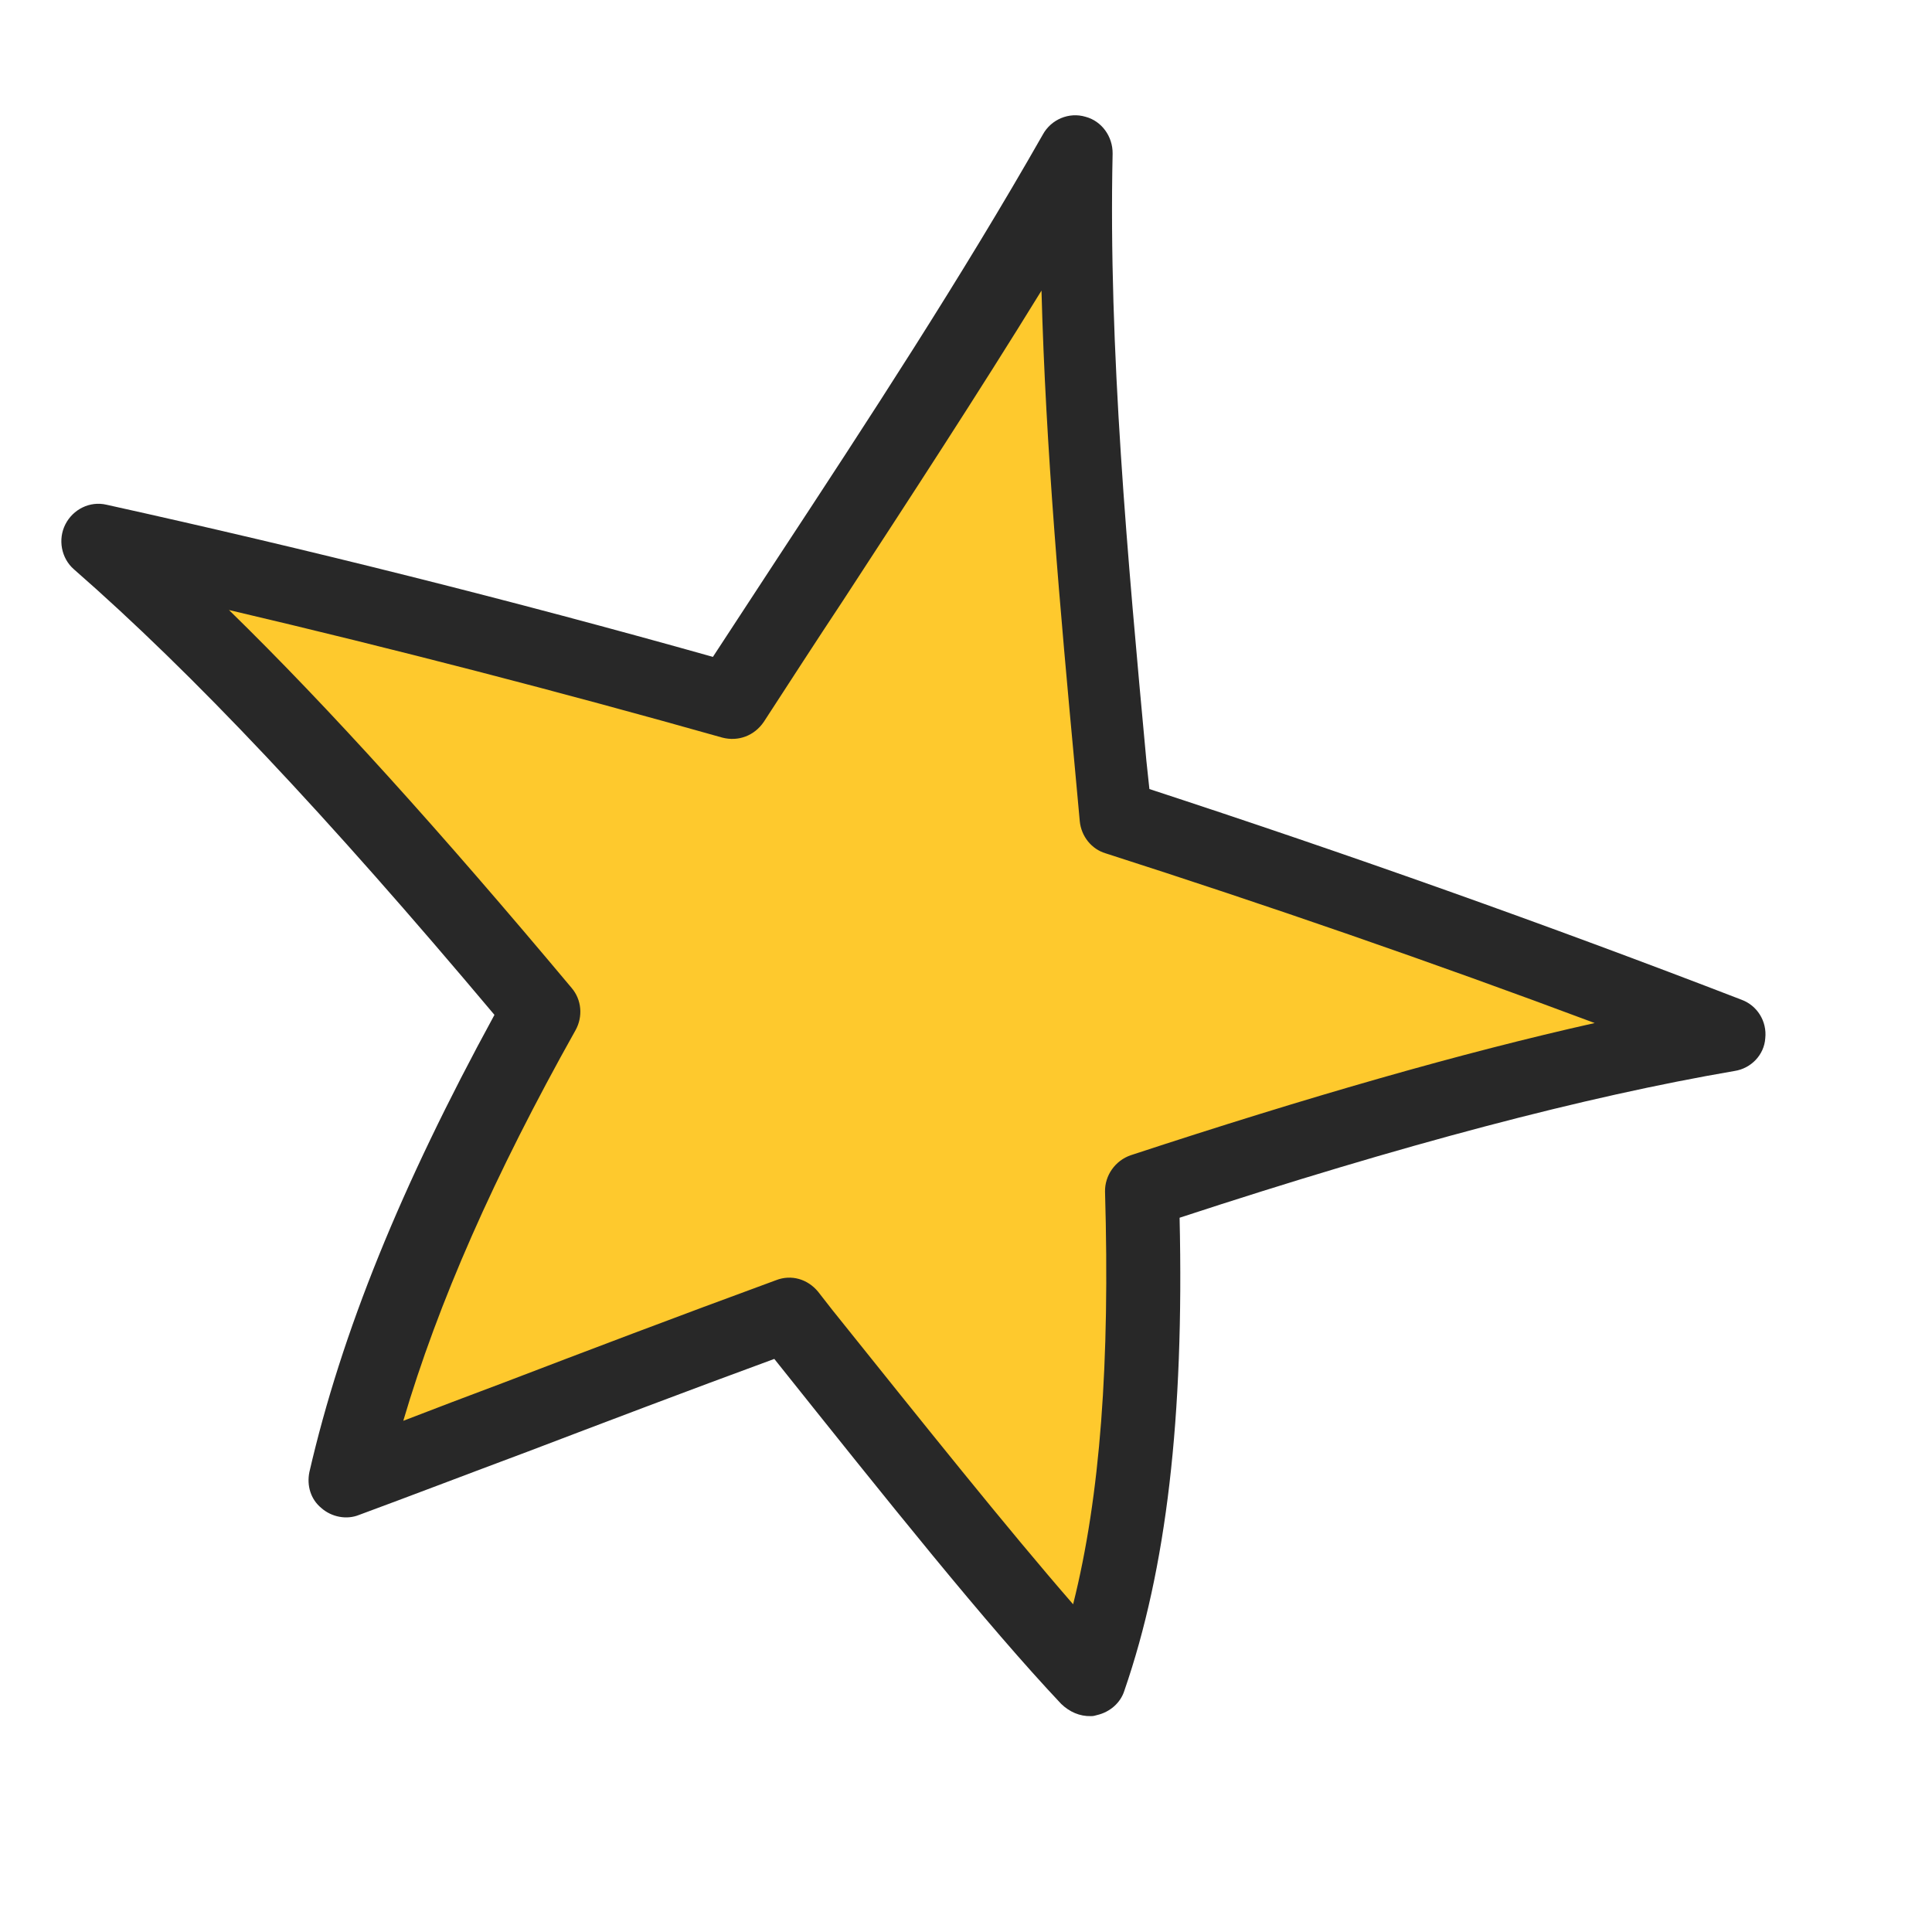
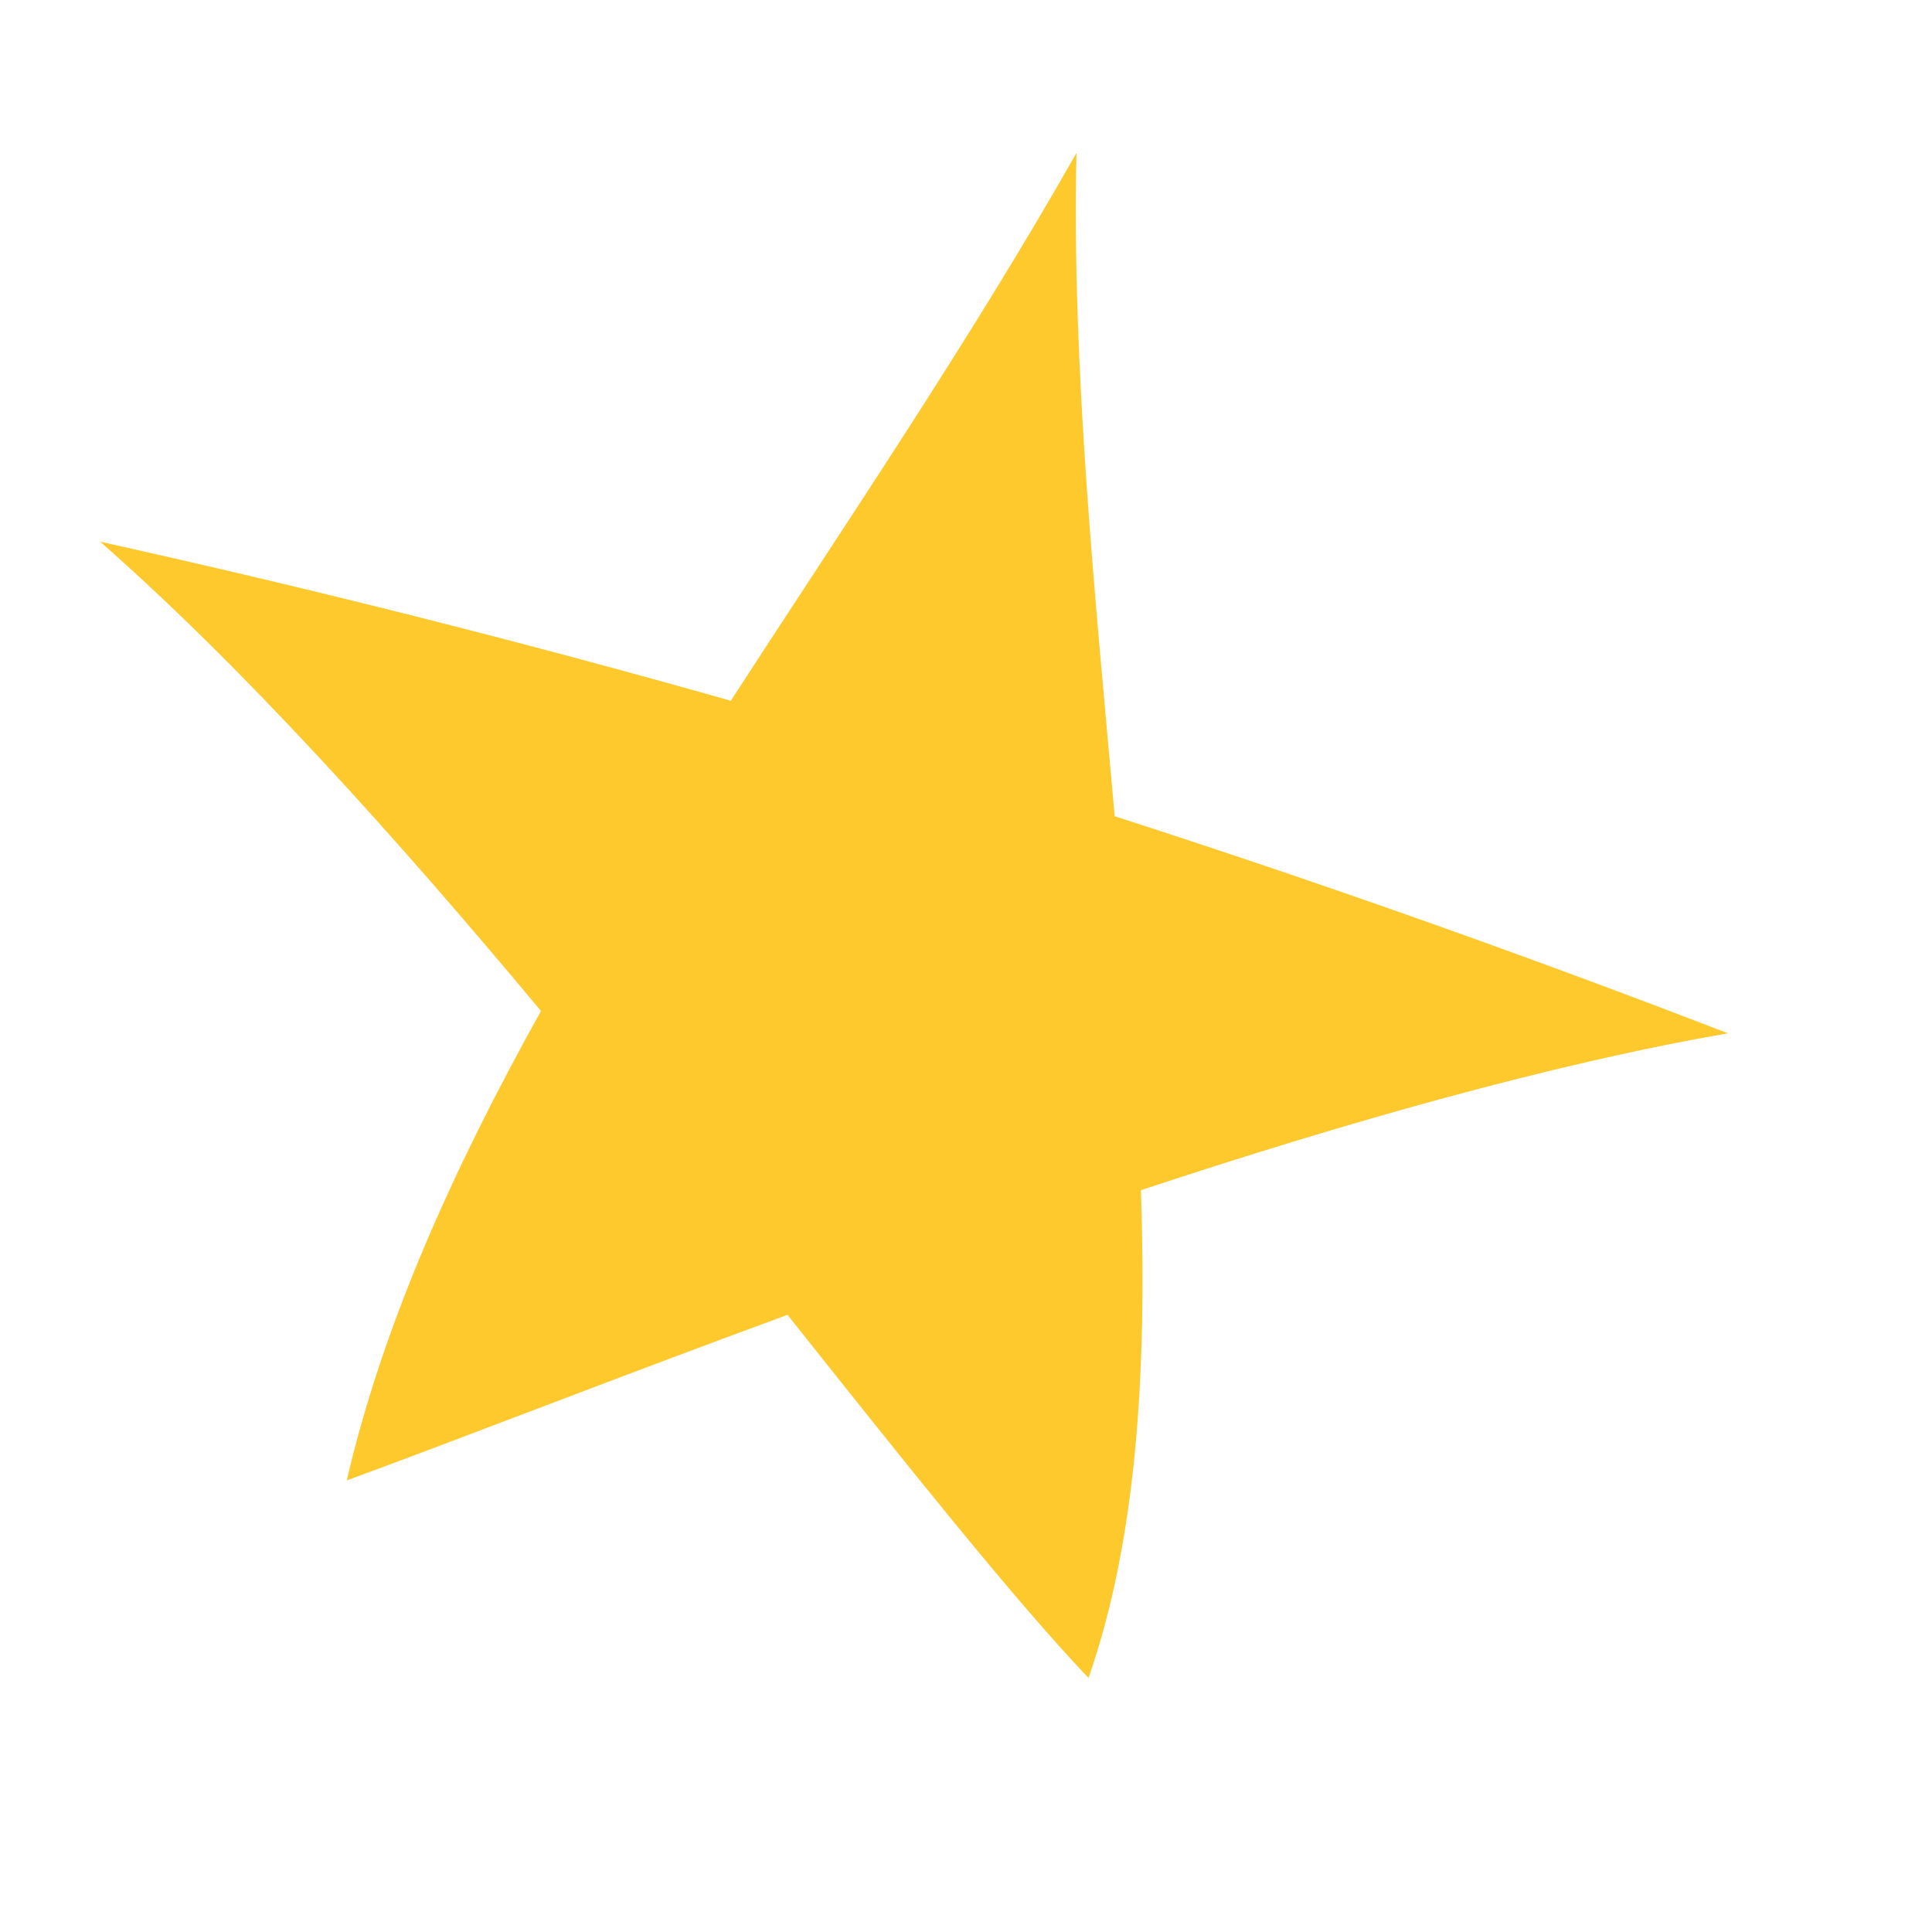
<svg xmlns="http://www.w3.org/2000/svg" width="27" height="27" viewBox="0 0 27 27" fill="none">
  <path d="M15.044 2.137C13.572 4.732 11.844 7.277 10.213 9.793C7.295 8.966 4.362 8.227 1.399 7.57C3.402 9.33 5.542 11.706 7.56 14.129C6.343 16.316 5.354 18.5 4.846 20.689C6.38 20.128 8.559 19.274 11.005 18.375C12.68 20.48 14.144 22.324 15.212 23.45C15.887 21.514 16.028 19.171 15.945 16.633C18.794 15.689 21.69 14.866 24.149 14.441C21.321 13.349 18.464 12.337 15.578 11.407C15.302 8.311 14.977 5.125 15.044 2.137Z" fill="#FEC92D" />
-   <path d="M15.244 23.983C15.276 23.985 15.304 23.976 15.333 23.968C15.509 23.927 15.659 23.8 15.713 23.628C16.301 21.926 16.549 19.812 16.485 17.018C19.613 15.992 22.158 15.324 24.241 14.967C24.471 14.932 24.655 14.742 24.67 14.509C24.695 14.273 24.558 14.052 24.337 13.971C21.614 12.92 18.826 11.931 16.063 11.027L16.021 10.633C15.759 7.804 15.489 4.872 15.549 2.147C15.552 1.906 15.395 1.691 15.17 1.632C14.941 1.563 14.691 1.668 14.575 1.878C13.438 3.876 12.134 5.87 10.864 7.803C10.561 8.266 10.259 8.729 9.963 9.18C7.161 8.392 4.318 7.679 1.49 7.054C1.255 6.998 1.02 7.119 0.914 7.327C0.807 7.535 0.854 7.802 1.035 7.958C2.698 9.411 4.568 11.397 6.91 14.183C5.6 16.585 4.775 18.617 4.324 20.571C4.285 20.76 4.341 20.952 4.491 21.075C4.632 21.2 4.843 21.243 5.019 21.171C5.697 20.921 6.493 20.616 7.376 20.286C8.417 19.89 9.579 19.447 10.821 18.991C12.413 20.986 13.79 22.709 14.83 23.812C14.946 23.924 15.089 23.987 15.244 23.983ZM22.286 14.297C20.438 14.711 18.304 15.322 15.804 16.144C15.586 16.218 15.438 16.427 15.443 16.655C15.512 19.041 15.378 20.903 14.997 22.42C14.072 21.356 12.925 19.92 11.632 18.307L11.433 18.052C11.288 17.876 11.06 17.807 10.845 17.891C9.471 18.395 8.177 18.887 7.043 19.321C6.545 19.508 6.067 19.689 5.636 19.856C6.124 18.203 6.9 16.436 8.045 14.394C8.147 14.208 8.131 13.973 7.988 13.806C6.151 11.613 4.597 9.889 3.2 8.525C5.515 9.069 7.824 9.667 10.094 10.308C10.319 10.367 10.544 10.281 10.675 10.087C11.042 9.522 11.408 8.956 11.784 8.389C12.706 6.974 13.657 5.52 14.555 4.061C14.613 6.263 14.817 8.536 15.023 10.747L15.09 11.477C15.111 11.69 15.256 11.867 15.45 11.925C17.713 12.651 20.018 13.448 22.286 14.297Z" fill="#282828" />
</svg>